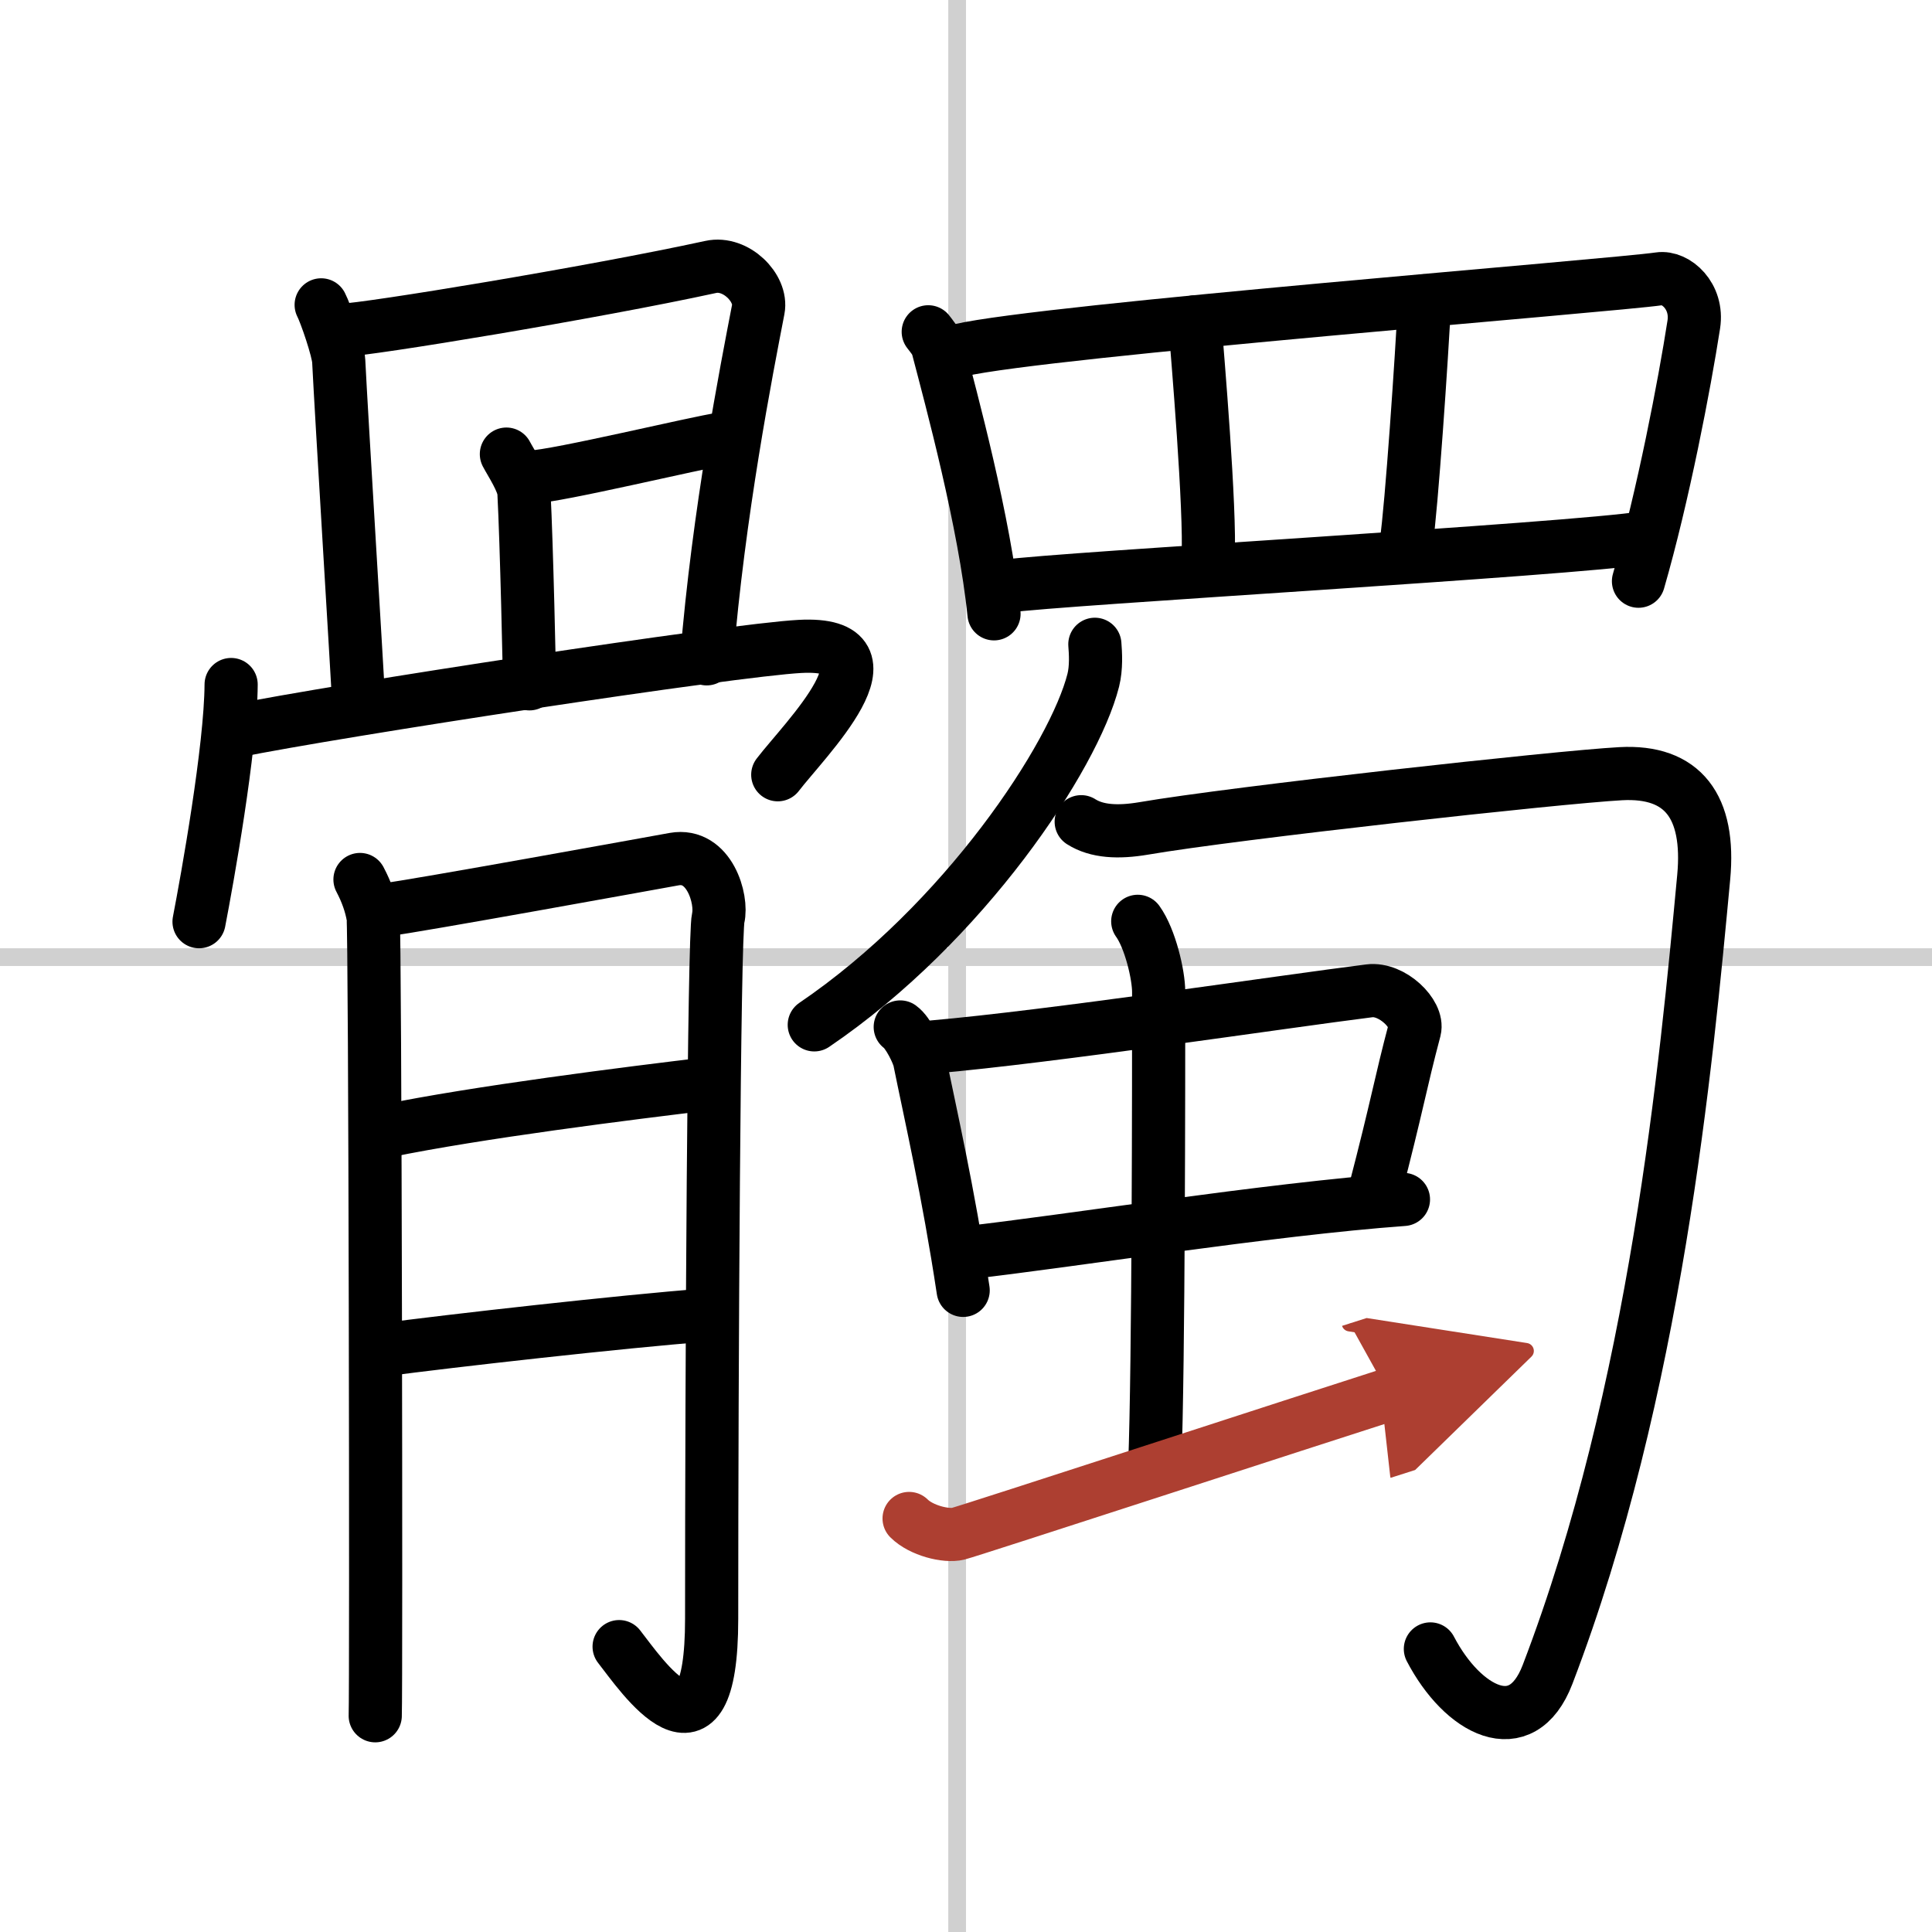
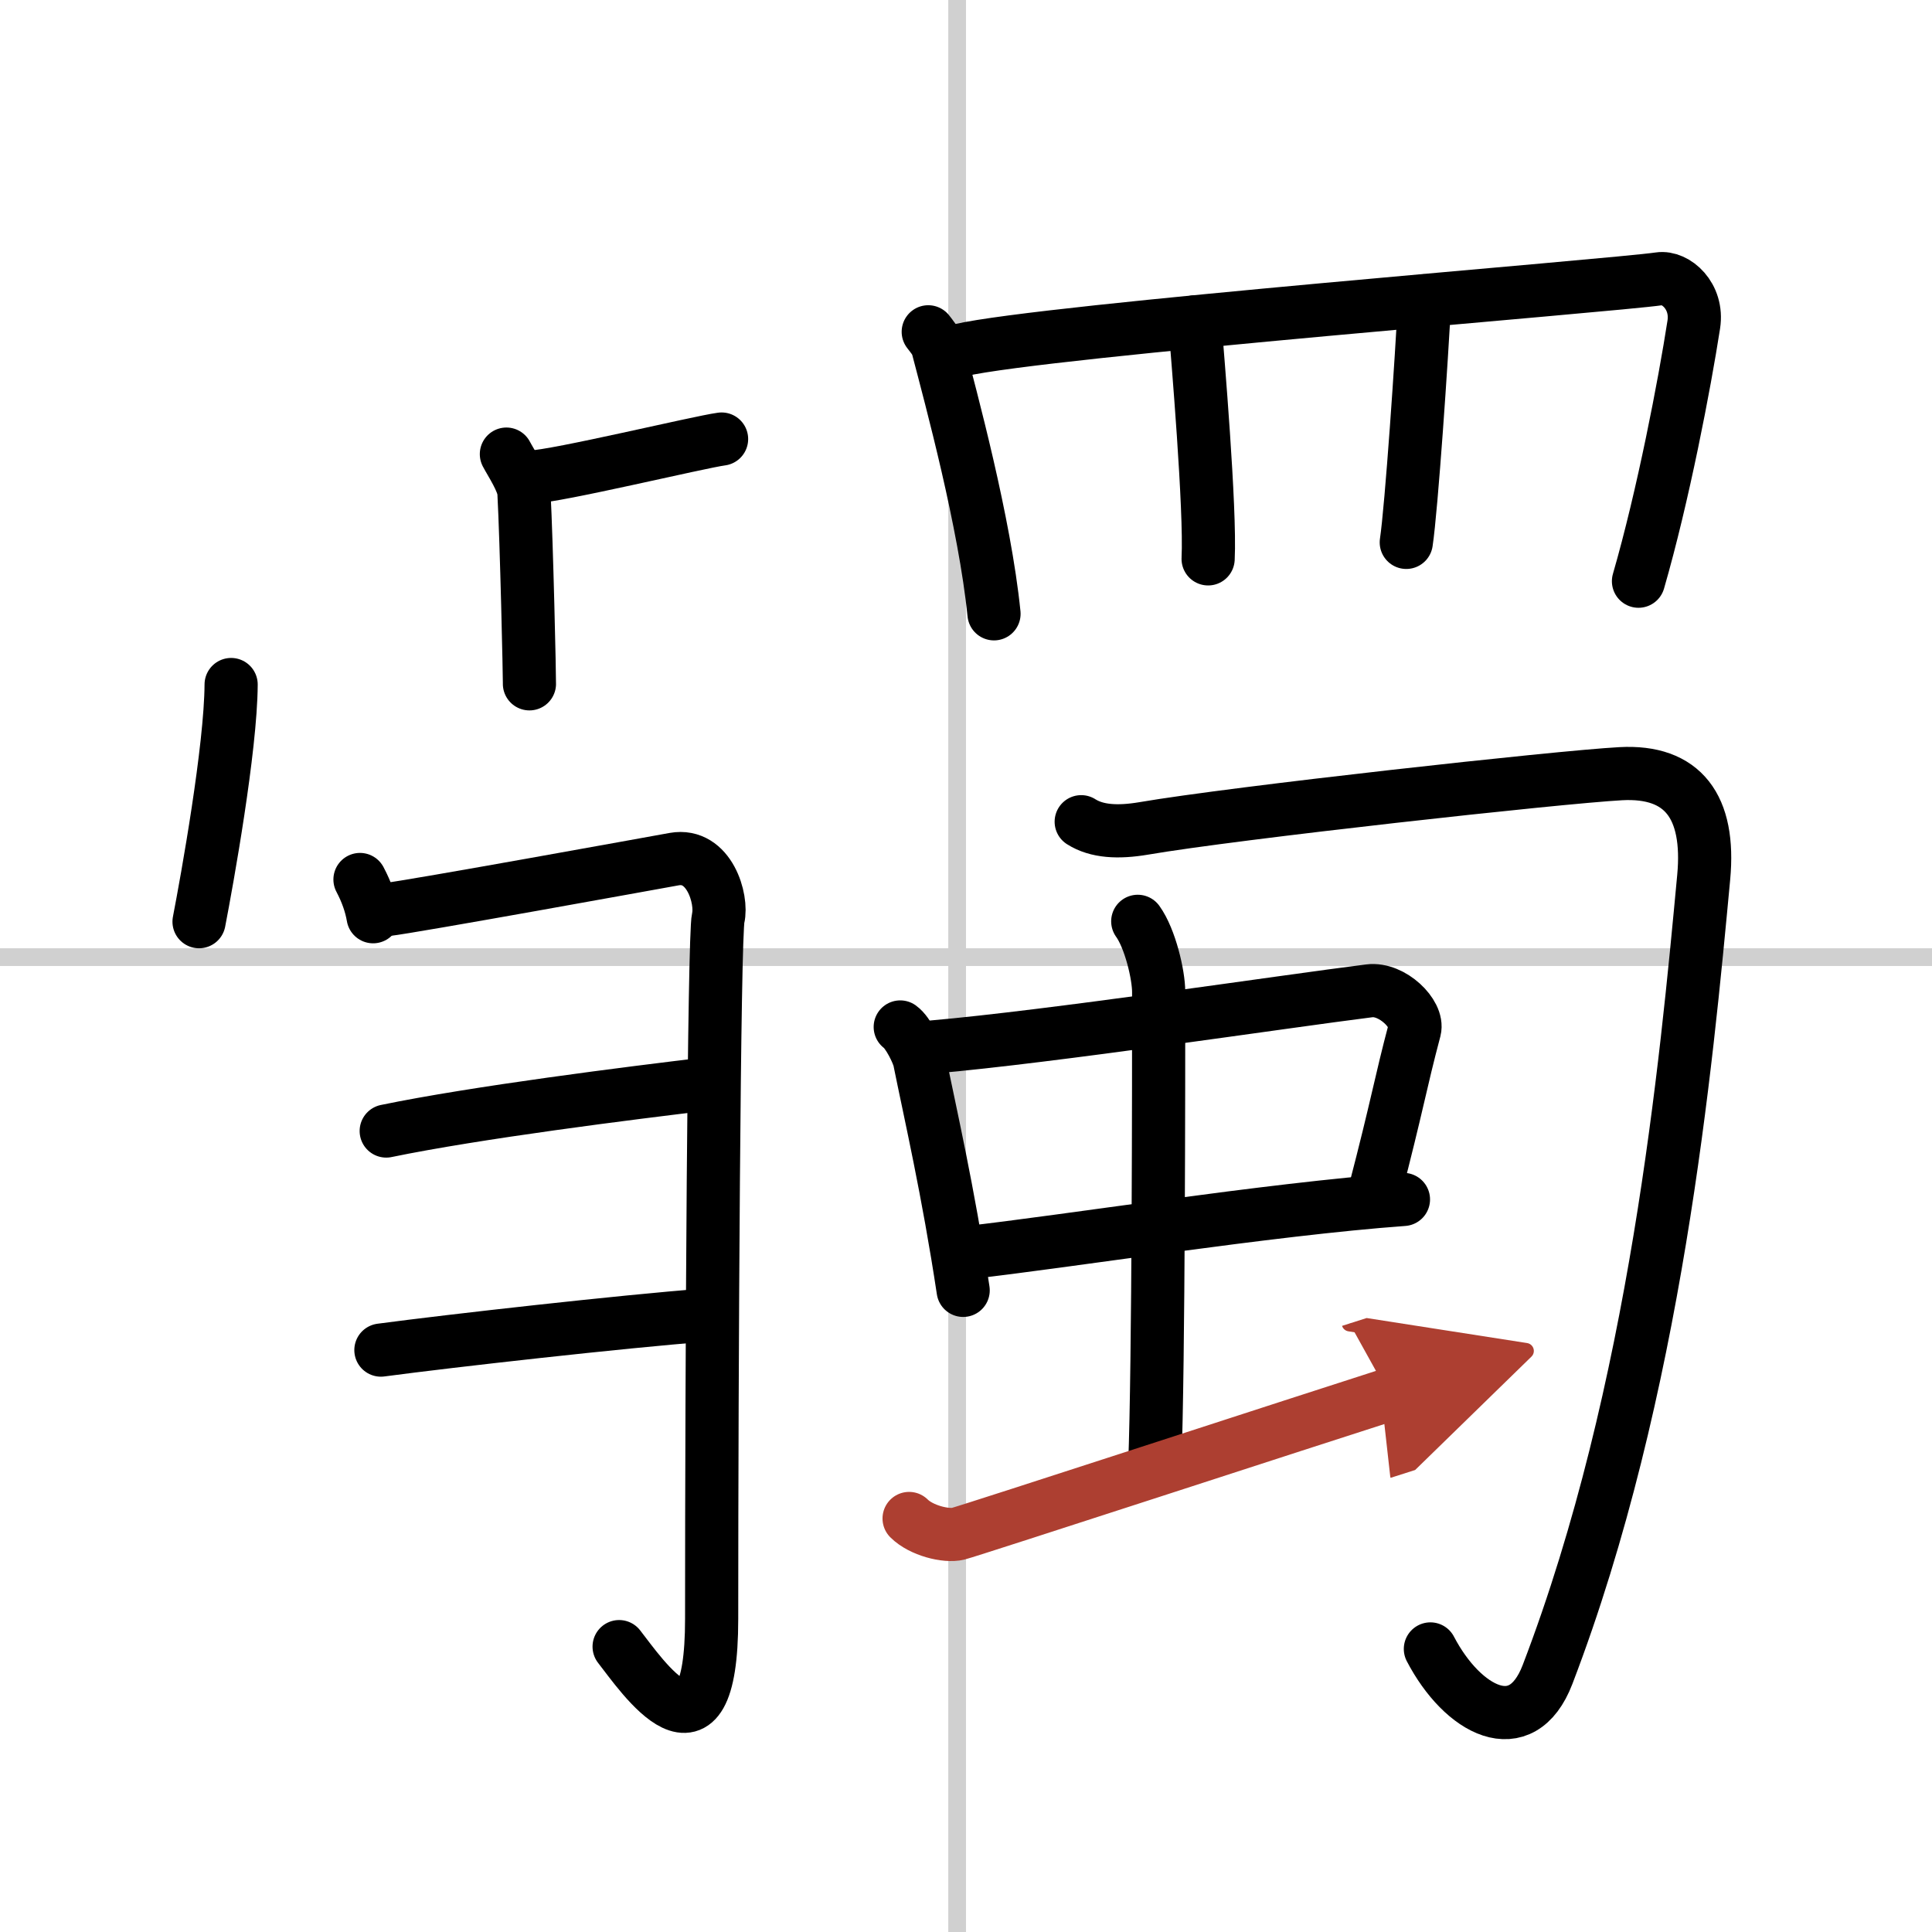
<svg xmlns="http://www.w3.org/2000/svg" width="400" height="400" viewBox="0 0 109 109">
  <defs>
    <marker id="a" markerWidth="4" orient="auto" refX="1" refY="5" viewBox="0 0 10 10">
      <polyline points="0 0 10 5 0 10 1 5" fill="#ad3f31" stroke="#ad3f31" />
    </marker>
  </defs>
  <g fill="none" stroke="#000" stroke-linecap="round" stroke-linejoin="round" stroke-width="3">
    <rect width="100%" height="100%" fill="#fff" stroke="#fff" />
    <line x1="54" x2="54" y2="109" stroke="#d0d0d0" stroke-width="1" />
    <line x2="109" y1="54" y2="54" stroke="#d0d0d0" stroke-width="1" />
-     <path d="m18.12 17.2c0.25 0.48 0.96 2.54 0.99 3.17 0.14 2.88 1.09 18.34 1.09 18.66" />
-     <path d="m19.31 18.63c1.42-0.03 14.19-2.13 20.79-3.57 1.41-0.31 2.91 1.19 2.68 2.39-0.66 3.41-2.25 11.52-2.91 19.72" />
    <path d="m28.57 25.62c0.25 0.48 0.96 1.54 0.99 2.17 0.15 2.81 0.32 10.48 0.31 10.79" />
    <path d="m29.98 26.91c1.41-0.03 9.45-1.97 10.73-2.14" />
    <path d="m13.04 38.62c-0.02 3.61-1.35 11-1.81 13.38" />
-     <path d="m13.19 41.26c5.8-1.18 28.14-4.59 31.94-4.79 5.94-0.32 0.23 5.3-1.25 7.24" />
-     <path d="m20.31 49.62c0.37 0.7 0.62 1.4 0.74 2.1s0.18 43.51 0.12 45.08" />
+     <path d="m20.31 49.62c0.37 0.7 0.62 1.4 0.74 2.1" />
    <path d="m21.79 51.32c1.49-0.17 15.14-2.65 16.25-2.85 1.98-0.35 2.73 2.27 2.48 3.32-0.24 1.01-0.37 25.37-0.37 39.54 0 9.09-3.98 3.15-5.22 1.57" />
    <path d="m21.79 63.81c5.08-1.05 13.73-2.14 18.2-2.67" />
    <path d="m21.49 76.17c3.97-0.53 13.67-1.62 18.26-1.97" />
    <path d="m52.37 18.72c0.22 0.29 0.44 0.53 0.54 0.89 0.75 2.87 2.65 9.87 3.17 15.02" />
    <path d="m54.15 19.76c4.8-1.12 36.91-3.65 39.46-4.03 0.93-0.14 2.2 0.97 1.95 2.58-0.52 3.36-1.73 9.68-3.12 14.48" />
    <path d="m67.41 18.16c0.15 1.91 0.89 10.55 0.75 13.37" />
    <path d="m80.37 16.97c-0.15 3.1-0.74 11.72-1.03 13.63" />
-     <path d="m56.76 33.07c3-0.43 31.91-2.07 36.02-2.73" />
-     <path d="m61.77 36.35c0.04 0.51 0.09 1.31-0.09 2.03-1.08 4.28-7.27 13.69-15.74 19.44" />
    <path d="m61 46.36c0.88 0.56 2.08 0.62 3.51 0.38 5.12-0.88 23.42-2.9 26.93-3.09s5.05 1.86 4.68 5.84c-0.98 10.48-2.69 29-8.81 44.98-1.47 3.84-4.8 2.03-6.61-1.44" />
    <path d="m50.79 57.94c0.44 0.31 1.01 1.48 1.09 1.89 0.6 2.97 1.61 7.34 2.46 12.97" />
    <path d="m52.6 59.07c6.75-0.59 19.8-2.56 24.66-3.17 1.28-0.16 2.78 1.31 2.55 2.2-0.81 3.05-0.95 4.14-2.27 9.21" />
    <path d="m54.58 70.67c5.43-0.6 17.01-2.45 24.6-3" />
    <path d="m64.19 51.98c0.7 0.97 1.18 3.02 1.18 3.98 0 4.76 0 20.93-0.22 26.71" />
    <path d="m51.29 85.67c0.68 0.68 2.09 1.03 2.77 0.86s20.08-6.5 24.31-7.85" marker-end="url(#a)" stroke="#ad3f31" />
  </g>
</svg>